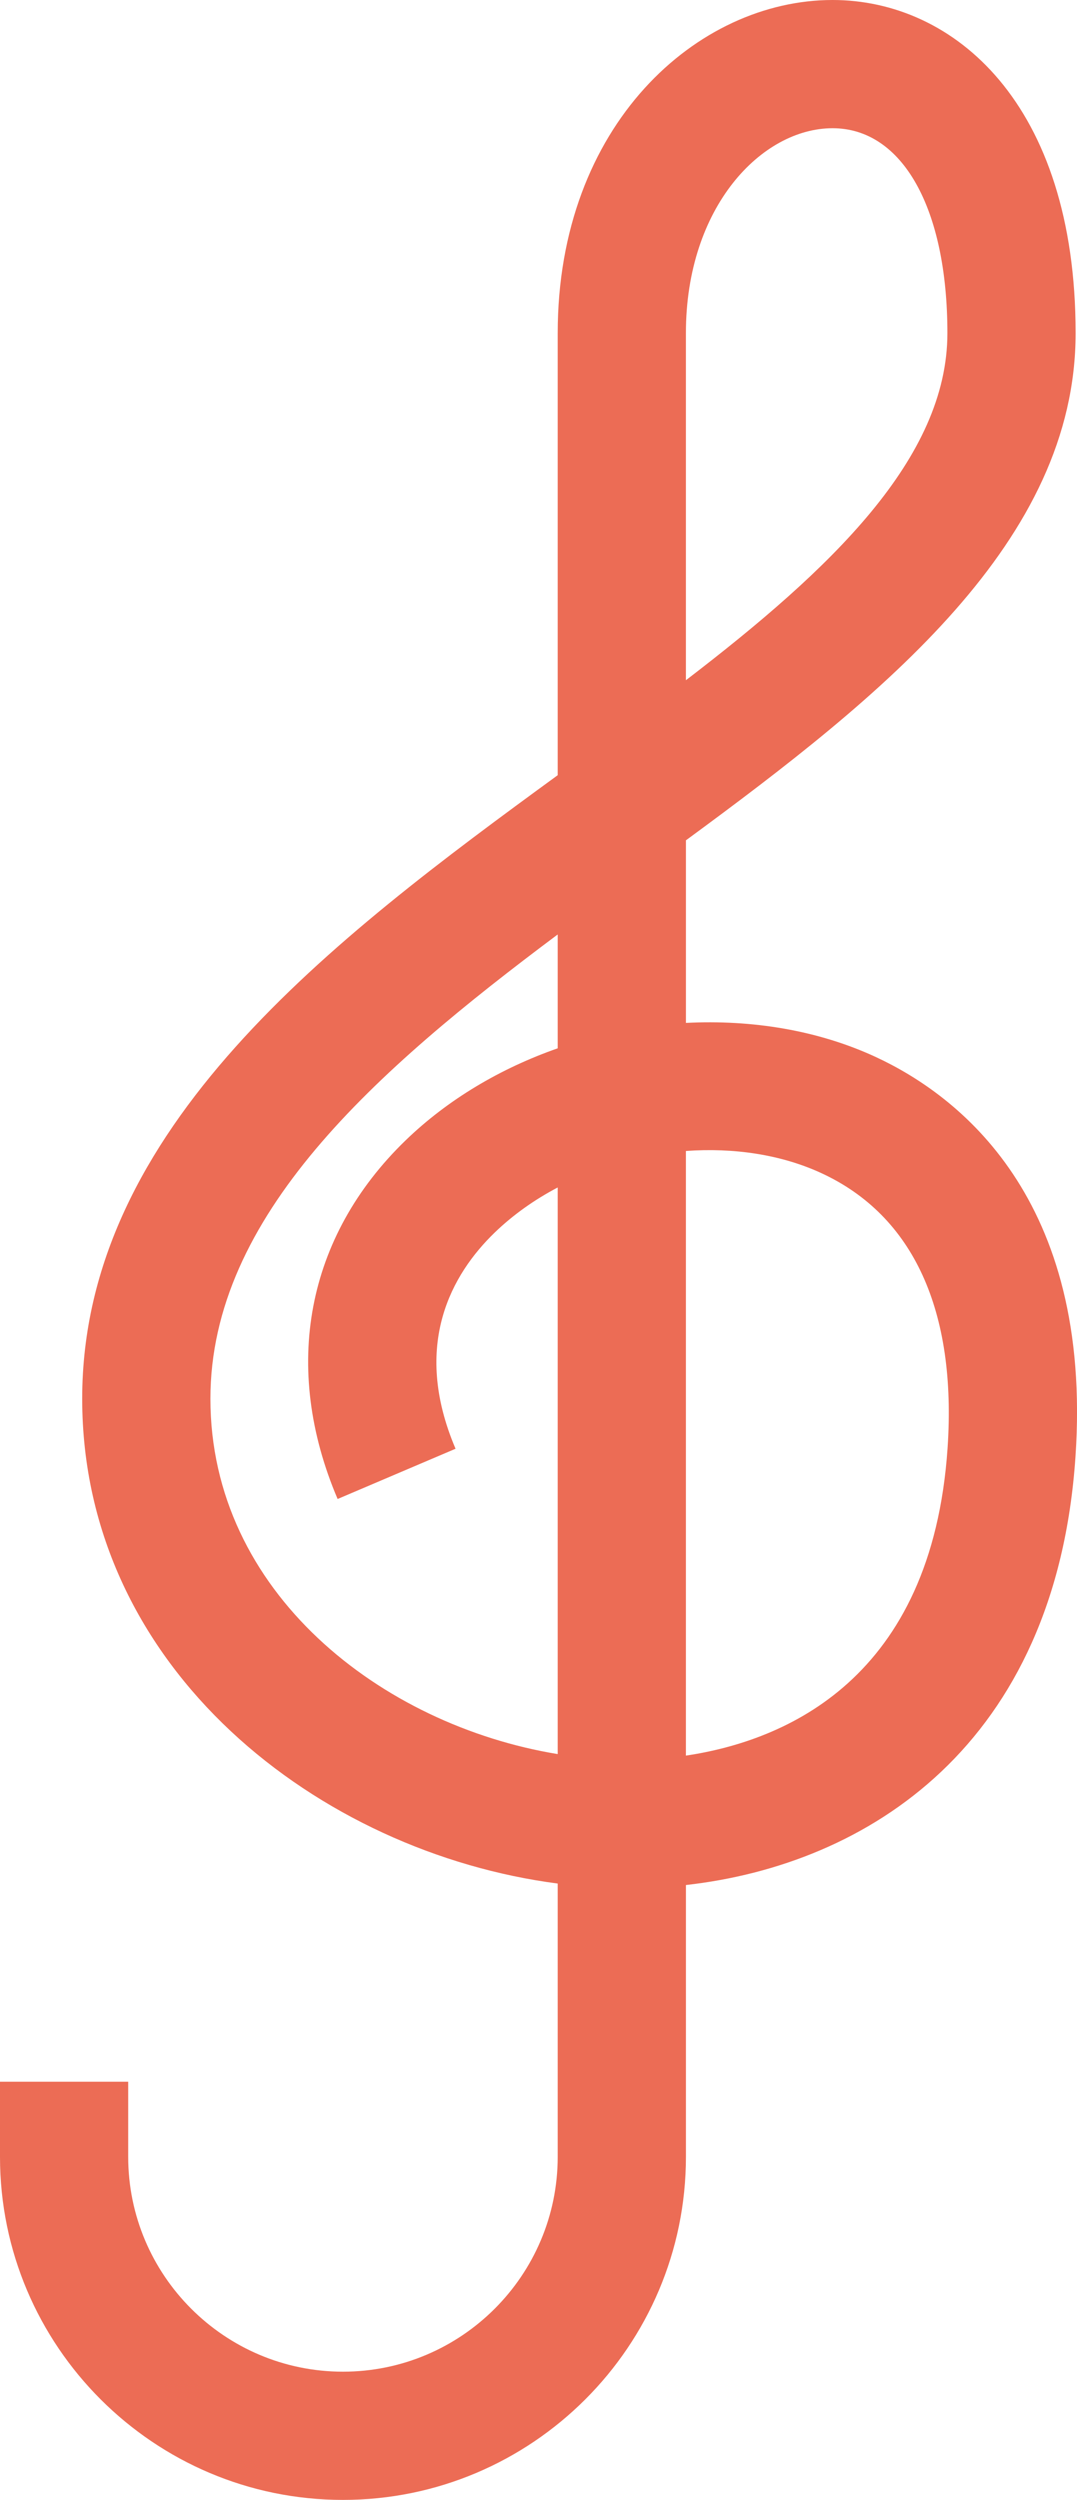
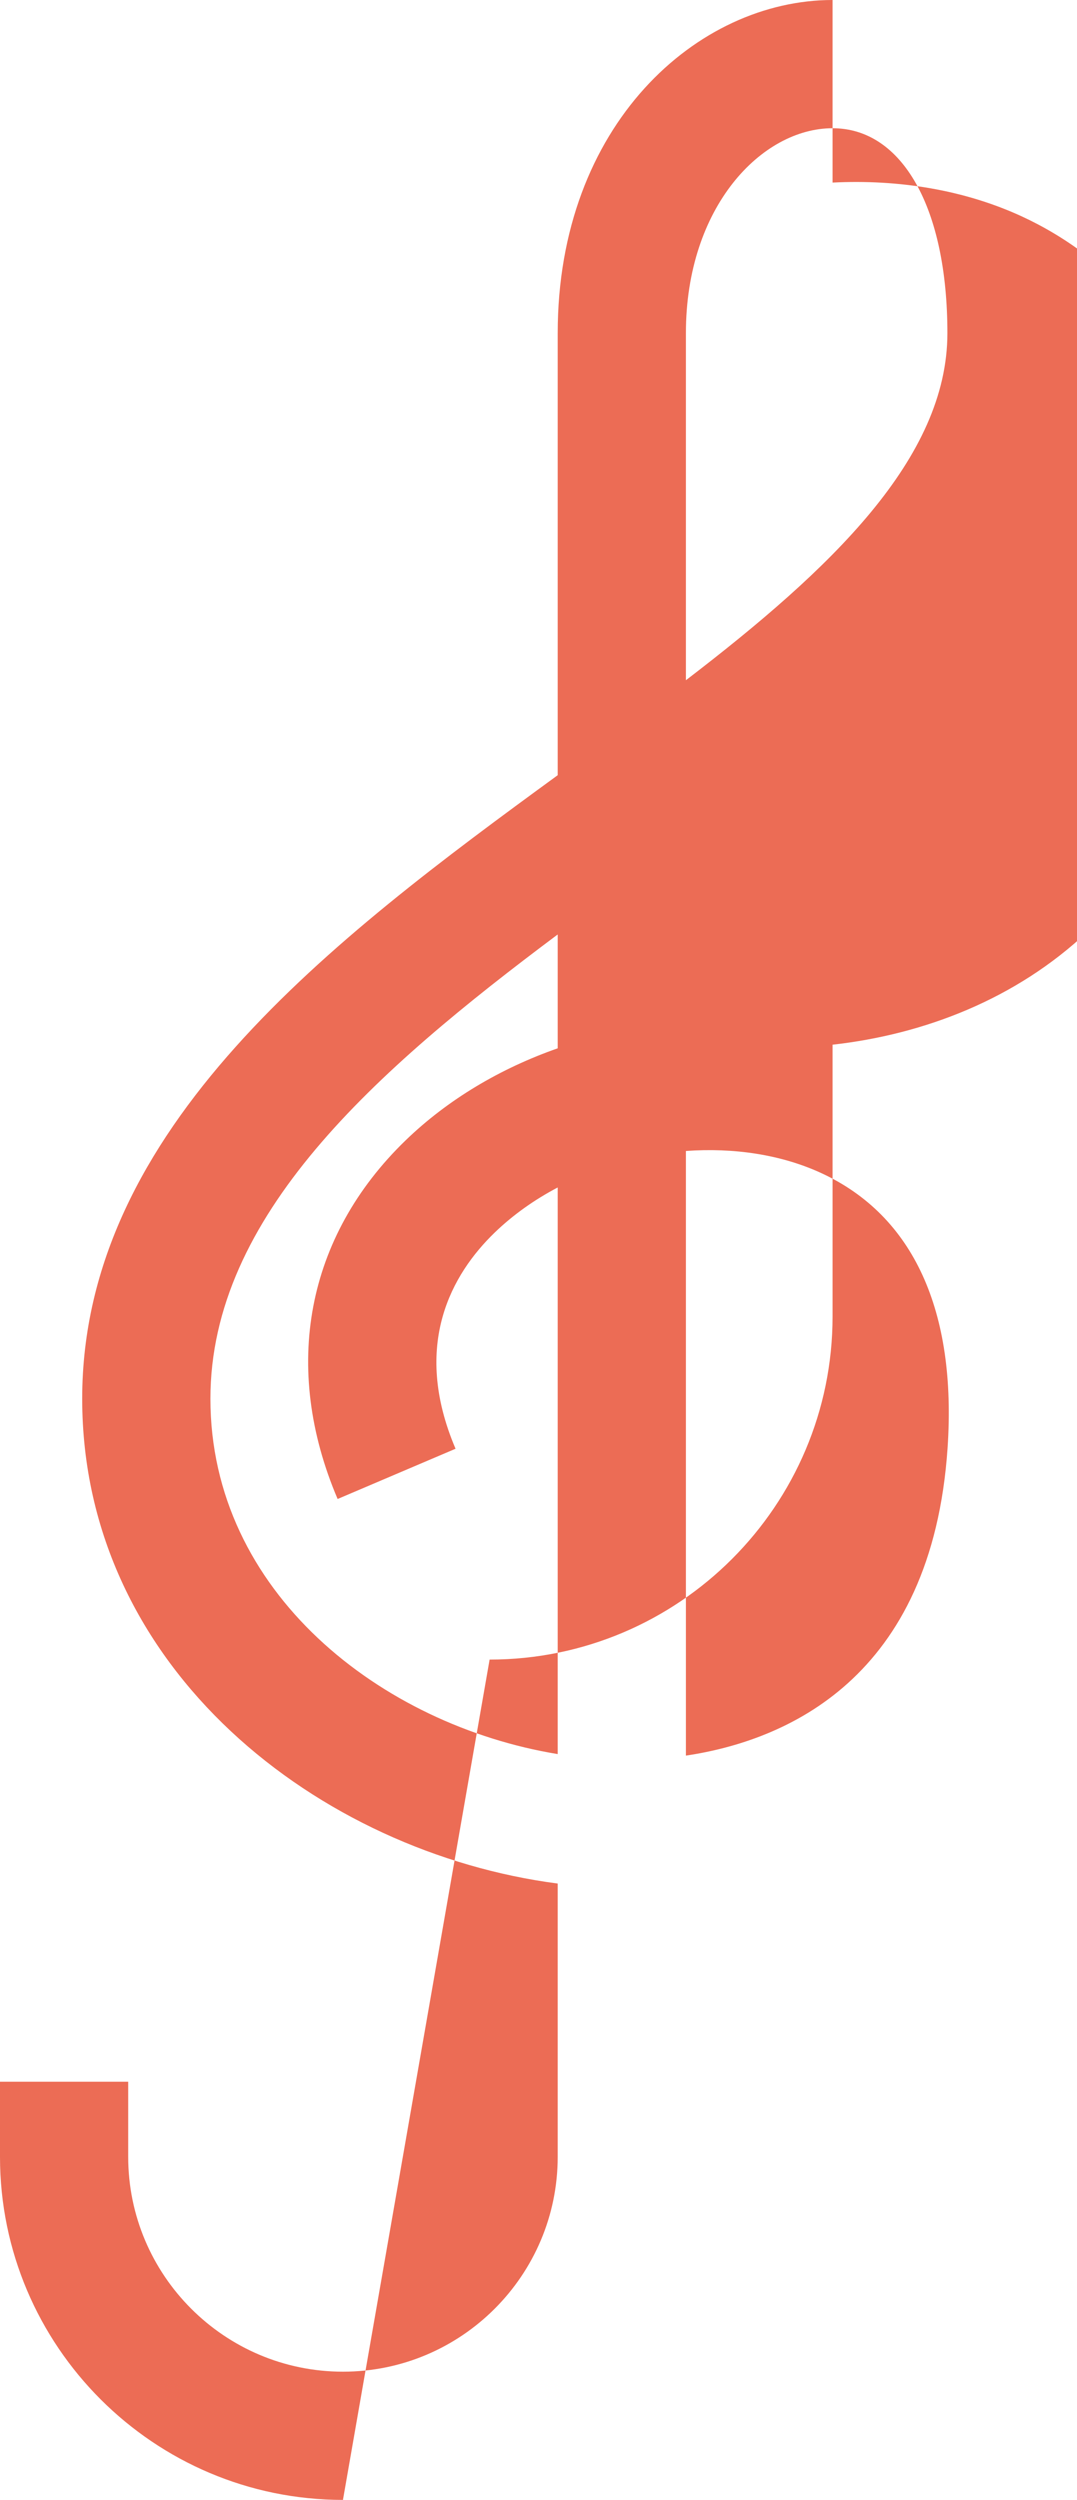
<svg xmlns="http://www.w3.org/2000/svg" id="Ebene_1" viewBox="0 0 430.04 998">
  <defs>
    <style> .cls-1 { fill: #ec6c55; } </style>
  </defs>
-   <path class="cls-1" d="M136.94,998C61.44,998,0,936.56,0,861.04v-29.98h51.19v29.98c0,47.29,38.46,85.77,85.75,85.77s85.75-38.48,85.75-85.77v-109.1c-94.98-12.36-189.87-85.38-189.87-193.55s99.98-183.32,189.87-248.92v-176.48C222.69,49.74,278.5,0,332.44,0c48.31,0,97.05,41.13,97.05,132.99,0,83.05-76.44,144.34-155.6,202.48v72.89c26.41-1.35,52.74,2.92,75.8,13.61,32.78,15.21,86.75,56.17,79.74,159.59-7.8,115.26-83.13,162.85-155.54,170.97v108.51c0,75.52-61.44,136.96-136.94,136.96ZM273.88,459.5v241.37c39.68-5.93,98.22-30.49,104.48-122.78,3.7-54.79-13.66-92.72-50.22-109.68-16.21-7.53-35.21-10.3-54.26-8.92ZM222.69,373.05c-72.84,54.47-138.67,112.35-138.67,185.35,0,77.27,68.25,130.29,138.67,141.86v-226.21c-9.31,4.9-17.86,10.95-25.21,18.06-16.9,16.36-33.31,44.63-15.58,86.25l-47.09,20.06c-22.4-52.57-12.53-104.73,27.06-143.09,16.96-16.43,38.04-28.86,60.82-36.83v-45.46ZM332.44,51.19c-28.16,0-58.56,31.28-58.56,81.8v138.57c58.07-44.49,104.41-88.63,104.41-138.57s-18-81.8-45.86-81.8Z" />
+   <path class="cls-1" d="M136.94,998C61.44,998,0,936.56,0,861.04v-29.98h51.19v29.98c0,47.29,38.46,85.77,85.75,85.77s85.75-38.48,85.75-85.77v-109.1c-94.98-12.36-189.87-85.38-189.87-193.55s99.98-183.32,189.87-248.92v-176.48C222.69,49.74,278.5,0,332.44,0v72.89c26.41-1.35,52.74,2.92,75.8,13.61,32.78,15.21,86.75,56.17,79.74,159.59-7.8,115.26-83.13,162.85-155.54,170.97v108.51c0,75.52-61.44,136.96-136.94,136.96ZM273.88,459.5v241.37c39.68-5.93,98.22-30.49,104.48-122.78,3.7-54.79-13.66-92.72-50.22-109.68-16.21-7.53-35.21-10.3-54.26-8.92ZM222.69,373.05c-72.84,54.47-138.67,112.35-138.67,185.35,0,77.27,68.25,130.29,138.67,141.86v-226.21c-9.31,4.9-17.86,10.95-25.21,18.06-16.9,16.36-33.31,44.63-15.58,86.25l-47.09,20.06c-22.4-52.57-12.53-104.73,27.06-143.09,16.96-16.43,38.04-28.86,60.82-36.83v-45.46ZM332.44,51.19c-28.16,0-58.56,31.28-58.56,81.8v138.57c58.07-44.49,104.41-88.63,104.41-138.57s-18-81.8-45.86-81.8Z" />
</svg>